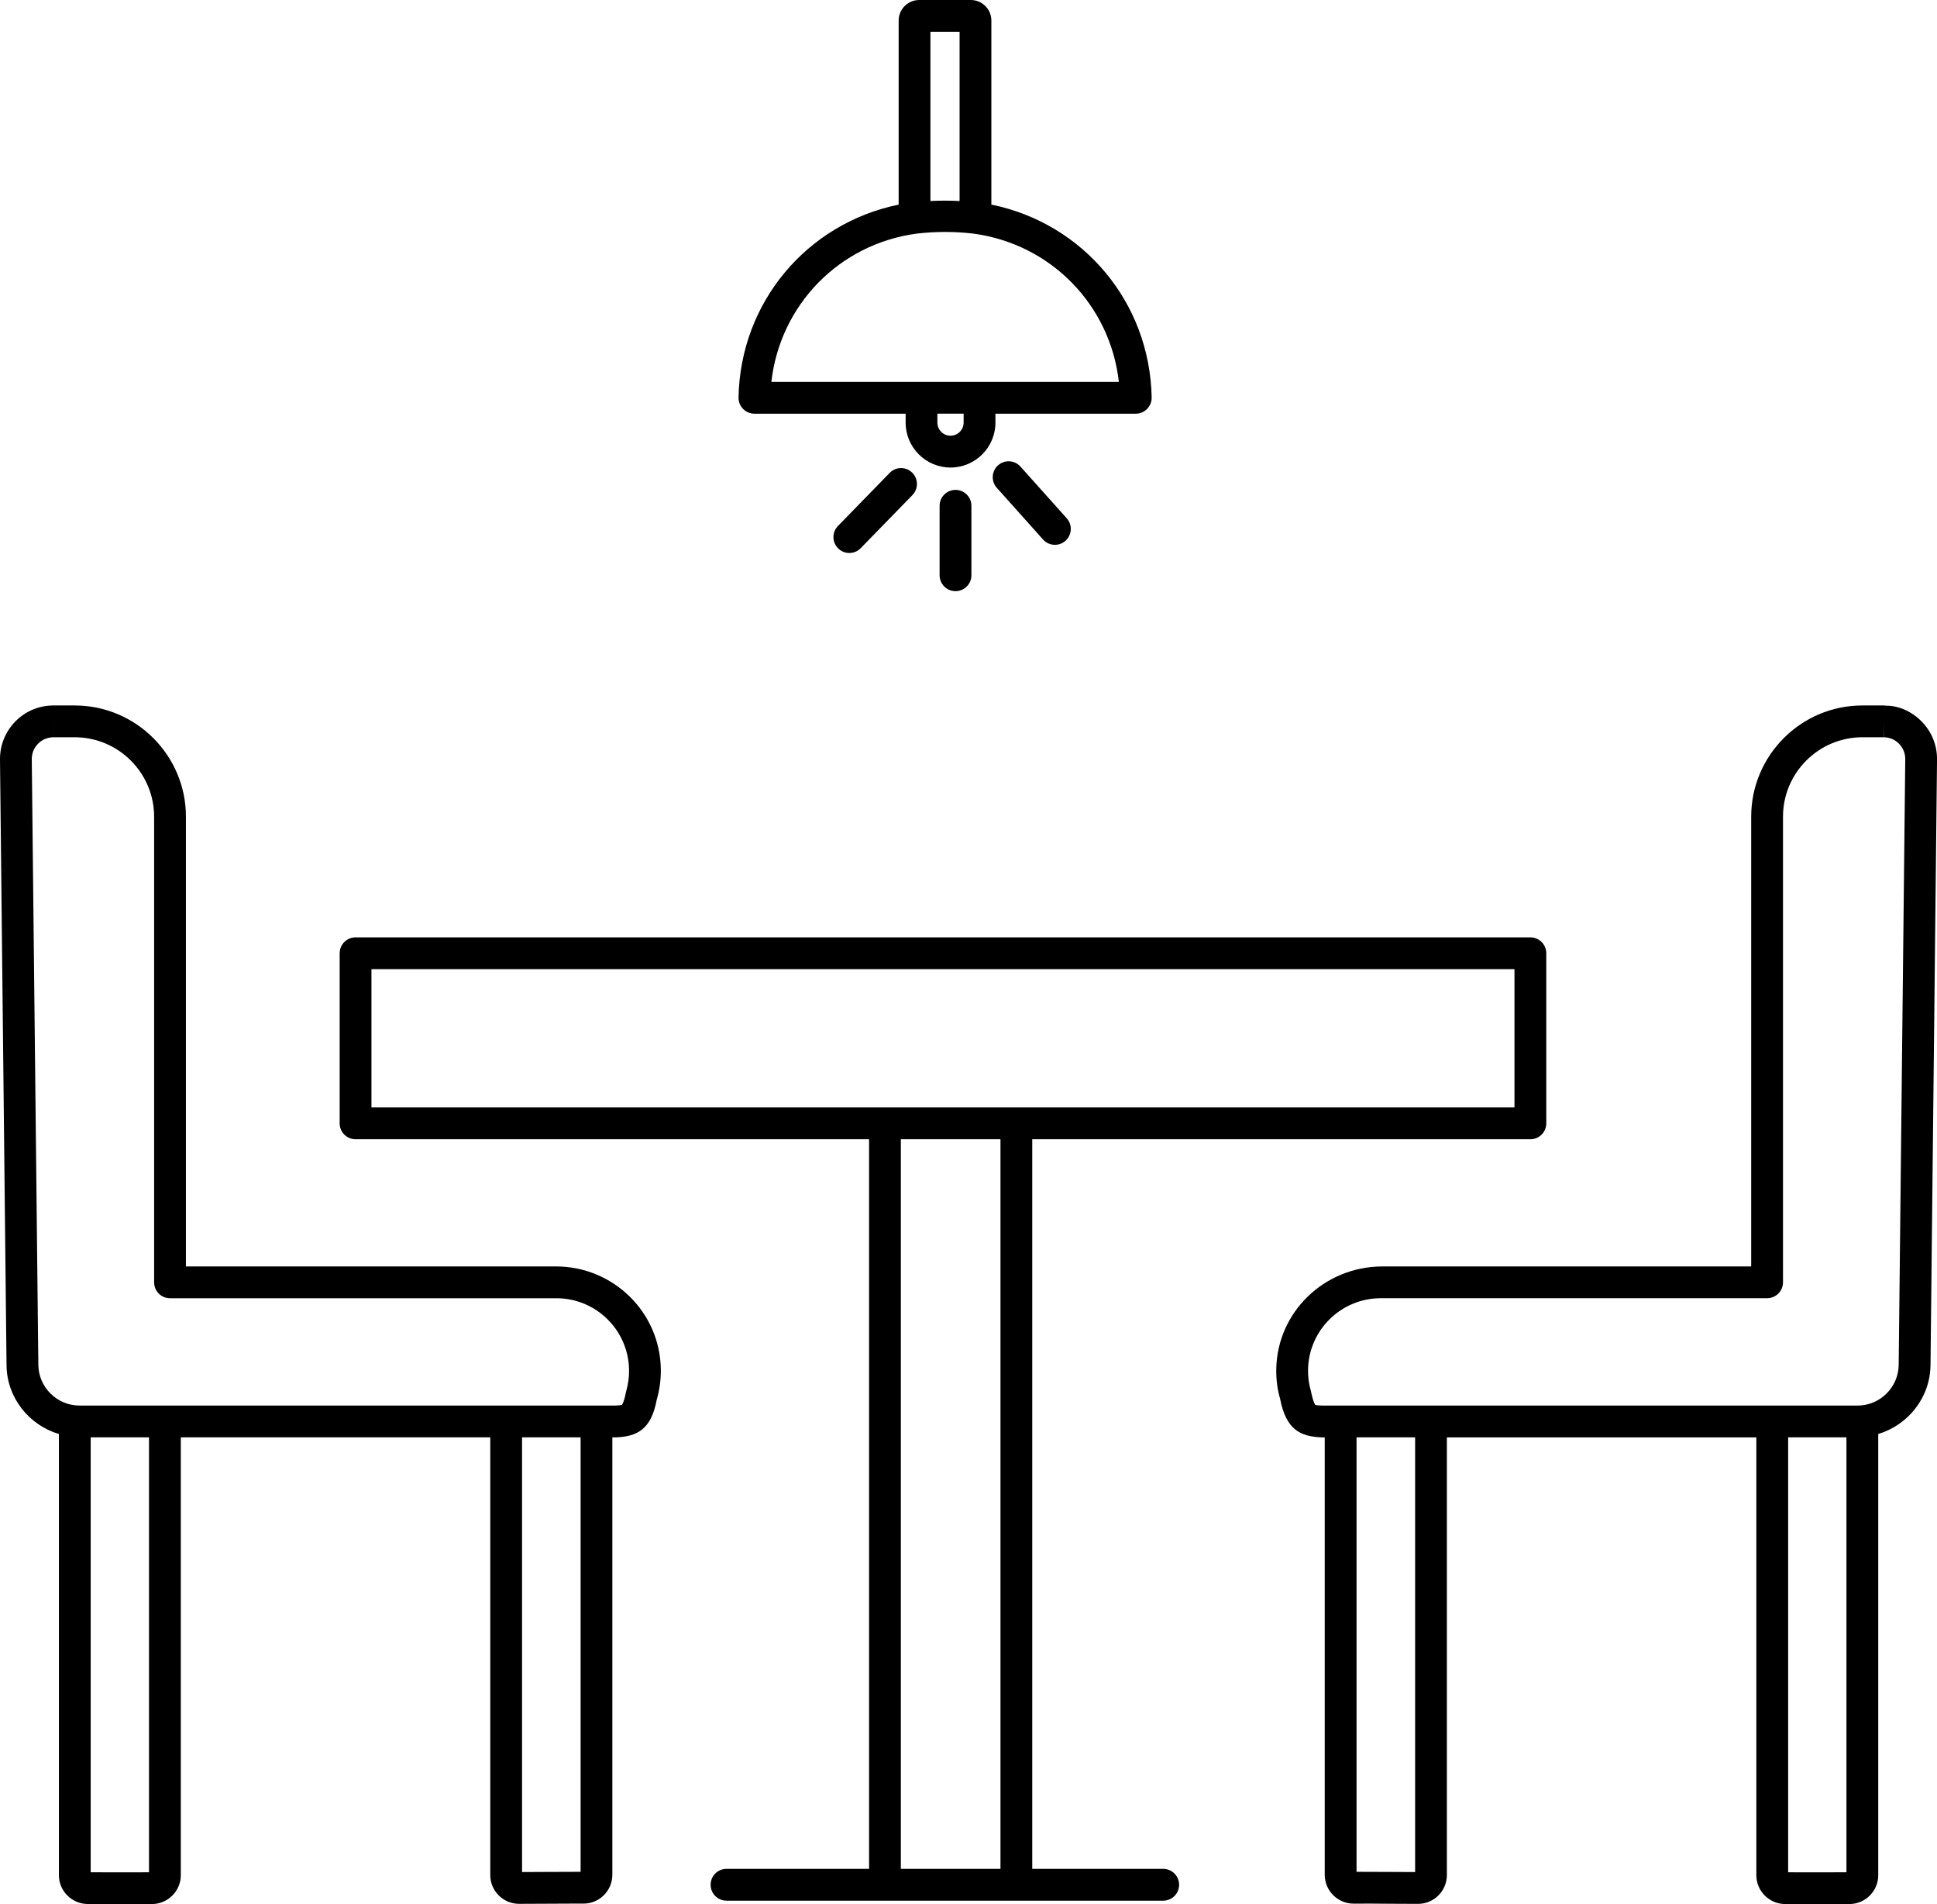
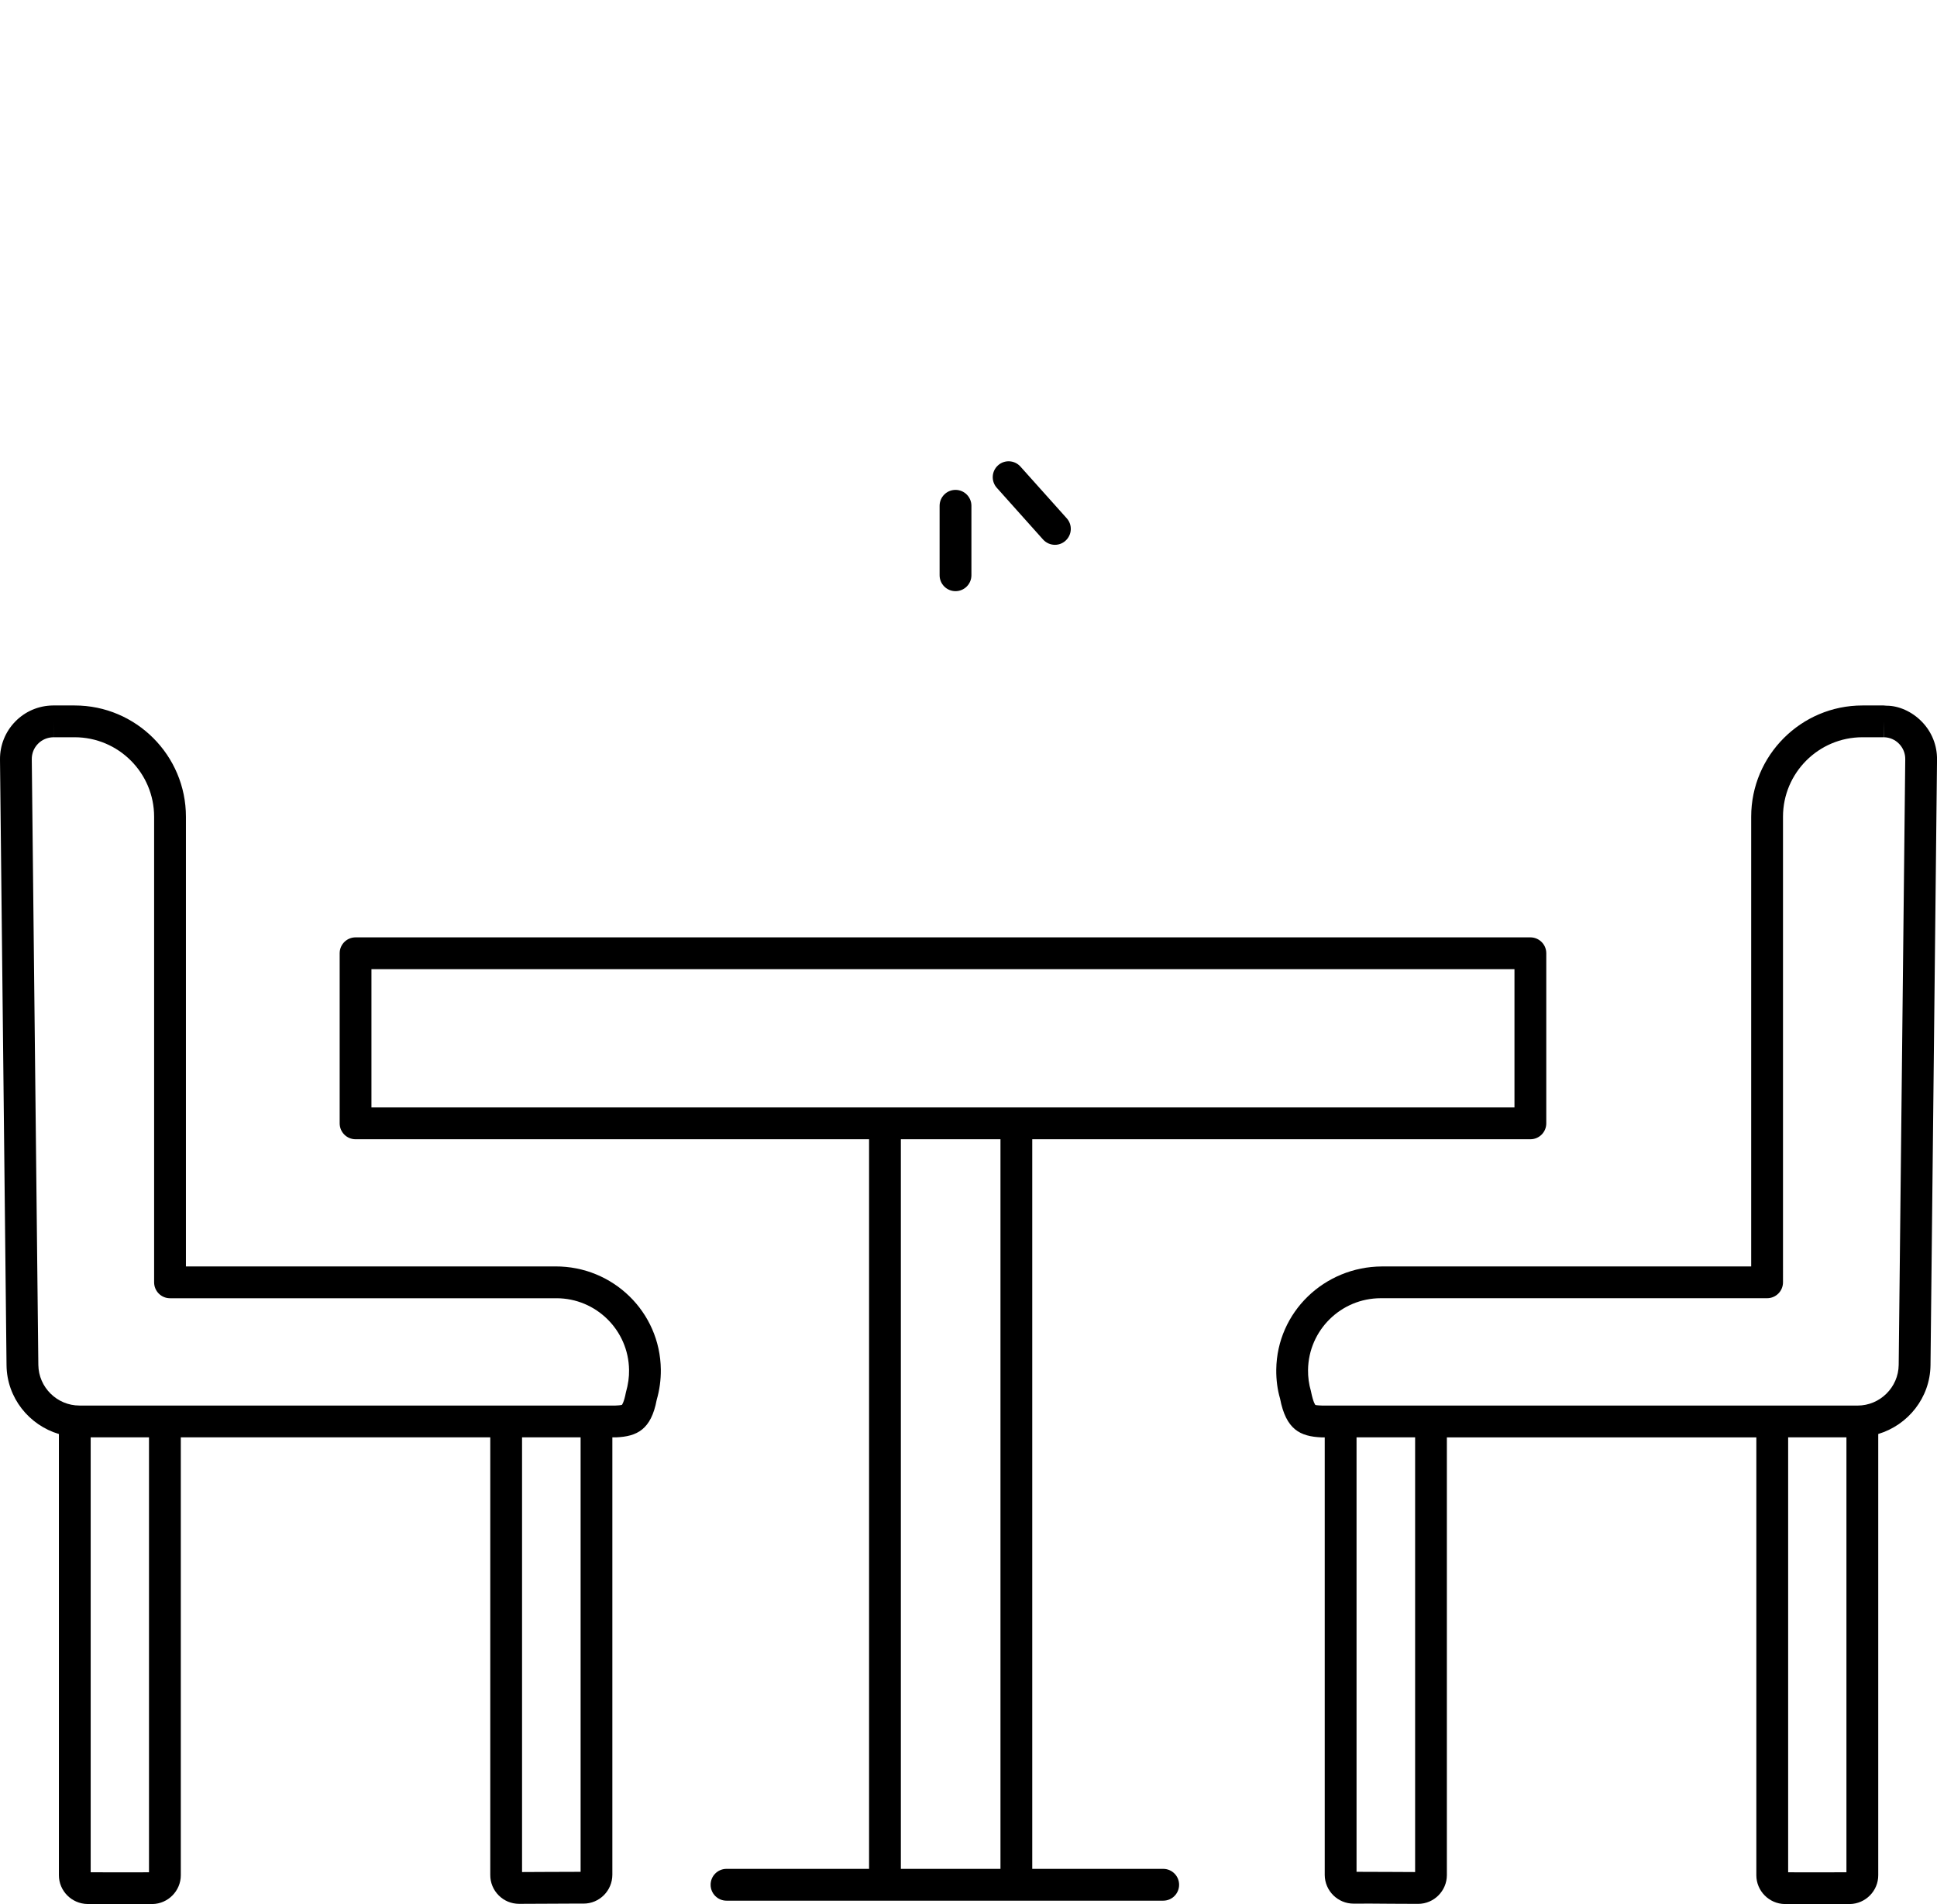
<svg xmlns="http://www.w3.org/2000/svg" version="1.1" id="Ebene_1" x="0px" y="0px" viewBox="0 0 66.133 65" style="enable-background:new 0 0 66.133 65;" xml:space="preserve">
  <g>
-     <path d="M25.758,14.122h5.162v0.305c0,0.845,0.688,1.533,1.533,1.533c0.845,0,1.533-0.688,1.533-1.533v-0.305h4.791   c0.146,0,0.285-0.059,0.387-0.163s0.159-0.244,0.156-0.39c-0.061-3.249-2.334-5.944-5.473-6.585V0.701   C33.847,0.314,33.532,0,33.146,0h-1.763c-0.386,0-0.701,0.314-0.701,0.701v6.284c-3.135,0.643-5.407,3.337-5.467,6.584   c-0.002,0.146,0.053,0.286,0.155,0.39C25.472,14.063,25.612,14.122,25.758,14.122z M32.9,14.426c0,0.247-0.201,0.448-0.448,0.448   c-0.247,0-0.448-0.201-0.448-0.448v-0.305H32.9V14.426z M32.762,1.085v5.777c-0.331-0.017-0.662-0.017-0.995,0V1.085H32.762z    M31.294,7.975c0.644-0.076,1.298-0.076,1.943,0c2.658,0.36,4.669,2.447,4.963,5.062H26.336C26.63,10.42,28.641,8.332,31.294,7.975   z" />
    <path d="M39.714,63.796h-4.471V38.89H52.25c0.3,0,0.543-0.243,0.543-0.543v-5.806c0-0.3-0.243-0.543-0.543-0.543H12.14   c-0.3,0-0.543,0.243-0.543,0.543v5.806c0,0.3,0.243,0.543,0.543,0.543h17.532v24.906h-4.867c-0.3,0-0.543,0.243-0.543,0.543   s0.243,0.543,0.543,0.543h5.409h4.486h5.014c0.3,0,0.543-0.243,0.543-0.543S40.014,63.796,39.714,63.796z M12.682,33.084h39.025   v4.72H34.701h-4.486H12.682V33.084z M30.757,63.796V38.89h3.401v24.906H30.757z" />
    <path d="M18.961,43.231H6.348V27.88c0-2.094-1.704-3.798-3.798-3.798H1.827c-0.002,0-0.02,0-0.022,0   c-0.488,0.006-0.945,0.201-1.285,0.55S-0.005,25.443,0,25.93l0.223,20.676c0.013,1.112,0.77,2.043,1.788,2.346v15.059   c-0.001,0.535,0.433,0.976,0.976,0.985l0.644,0.001C3.91,64.999,4.209,65,4.49,65c0.266,0,0.516-0.001,0.715-0.003   c0.533-0.009,0.968-0.45,0.968-0.983V49.066l10.566,0v14.938c-0.001,0.262,0.1,0.509,0.286,0.696c0.185,0.186,0.431,0.289,0.7,0.29   l0.918-0.004c0.364-0.002,0.742-0.005,1.05-0.005c0.082,0,0.145-0.001,0.231,0.001c0.54,0,0.981-0.438,0.983-0.984V49.066h0.129   c0.712-0.031,1.194-0.263,1.385-1.279c0.097-0.336,0.145-0.685,0.141-1.037C22.539,44.785,20.926,43.222,18.961,43.231z    M5.087,63.913c-0.4,0.004-0.961,0.001-1.452,0.001l-0.539-0.002V49.066l1.991,0V63.913z M19.823,63.897   c-0.331,0.001-0.767,0.002-1.186,0.004l-0.813,0.004V49.066h1.999V63.897z M21.369,47.534c-0.066,0.347-0.136,0.421-0.133,0.421   c-0.037,0.017-0.183,0.024-0.221,0.025H2.712c0,0,0,0,0,0c-0.764,0-1.394-0.622-1.403-1.387L1.085,25.918   c-0.002-0.198,0.072-0.385,0.211-0.527c0.138-0.142,0.324-0.221,0.529-0.224l0.001-0.543v0.543h0.723   c1.496,0,2.713,1.217,2.713,2.713v15.894c0,0.3,0.243,0.543,0.543,0.543h13.162c0.011,0,0.021,0,0.032,0   c1.353,0,2.461,1.092,2.478,2.448C21.481,47.008,21.449,47.251,21.369,47.534z" />
    <path d="M65.613,24.633c-0.339-0.348-0.793-0.543-1.198-0.543c-0.002,0-0.003,0-0.005,0c-0.029-0.005-0.07-0.008-0.1-0.008h-0.724   c-2.094,0-3.797,1.704-3.797,3.798v15.352H47.183c-1.963,0.008-3.584,1.553-3.609,3.519c-0.005,0.352,0.043,0.701,0.129,0.988   c0.204,1.064,0.686,1.297,1.42,1.328h0.106v14.94c0.005,0.54,0.446,0.976,0.984,0.976c0.001,0,0.002,0,0.004,0   c0.337-0.005,0.818,0.001,1.277,0.004l0.925,0.004c0.541-0.002,0.98-0.444,0.98-0.984v-14.94h10.566v14.947   c0,0.534,0.434,0.975,0.971,0.983C61.133,64.999,61.381,65,61.647,65c0.281,0,0.581-0.001,0.859-0.002l0.653-0.001   c0.536-0.009,0.97-0.452,0.968-0.984V48.951c1.015-0.305,1.77-1.235,1.784-2.345l0.223-20.675   C66.139,25.443,65.955,24.982,65.613,24.633z M48.315,63.905l-0.814-0.004c-0.418-0.002-0.856-0.005-1.186-0.004V49.066h2V63.905z    M62.503,63.914c-0.492,0-1.054,0.003-1.452-0.001V49.066h1.99v14.846L62.503,63.914z M64.825,46.594   c-0.009,0.765-0.639,1.387-1.403,1.387c-0.001,0-0.001,0-0.001,0l-18.274,0c-0.063-0.002-0.208-0.009-0.237-0.021   c-0.003-0.003-0.073-0.074-0.153-0.476c-0.069-0.234-0.101-0.476-0.098-0.72c0.018-1.357,1.126-2.448,2.485-2.448   c0.011,0,0.022,0,0.032,0h13.156c0.3,0,0.543-0.243,0.543-0.543V27.88c0-1.496,1.216-2.713,2.712-2.713h0.724l0.001-0.543   l0.004,0.543c0.198,0.002,0.384,0.081,0.522,0.223c0.138,0.142,0.214,0.329,0.211,0.527L64.825,46.594z" />
    <path d="M32.08,17.266v2.371c0,0.3,0.243,0.543,0.543,0.543s0.543-0.243,0.543-0.543v-2.371c0-0.3-0.243-0.543-0.543-0.543   S32.08,16.966,32.08,17.266z" />
-     <path d="M30.375,16.143l-1.766,1.813c-0.209,0.214-0.205,0.558,0.01,0.767c0.105,0.103,0.242,0.154,0.379,0.154   c0.141,0,0.282-0.055,0.388-0.164l1.766-1.813c0.209-0.214,0.205-0.558-0.01-0.767C30.927,15.923,30.584,15.927,30.375,16.143z" />
    <path d="M34.075,15.885c-0.224,0.2-0.242,0.543-0.043,0.766l1.58,1.766c0.108,0.119,0.256,0.181,0.405,0.181   c0.129,0,0.259-0.046,0.361-0.139c0.223-0.2,0.243-0.543,0.043-0.766l-1.581-1.766C34.64,15.704,34.296,15.685,34.075,15.885z" />
  </g>
</svg>